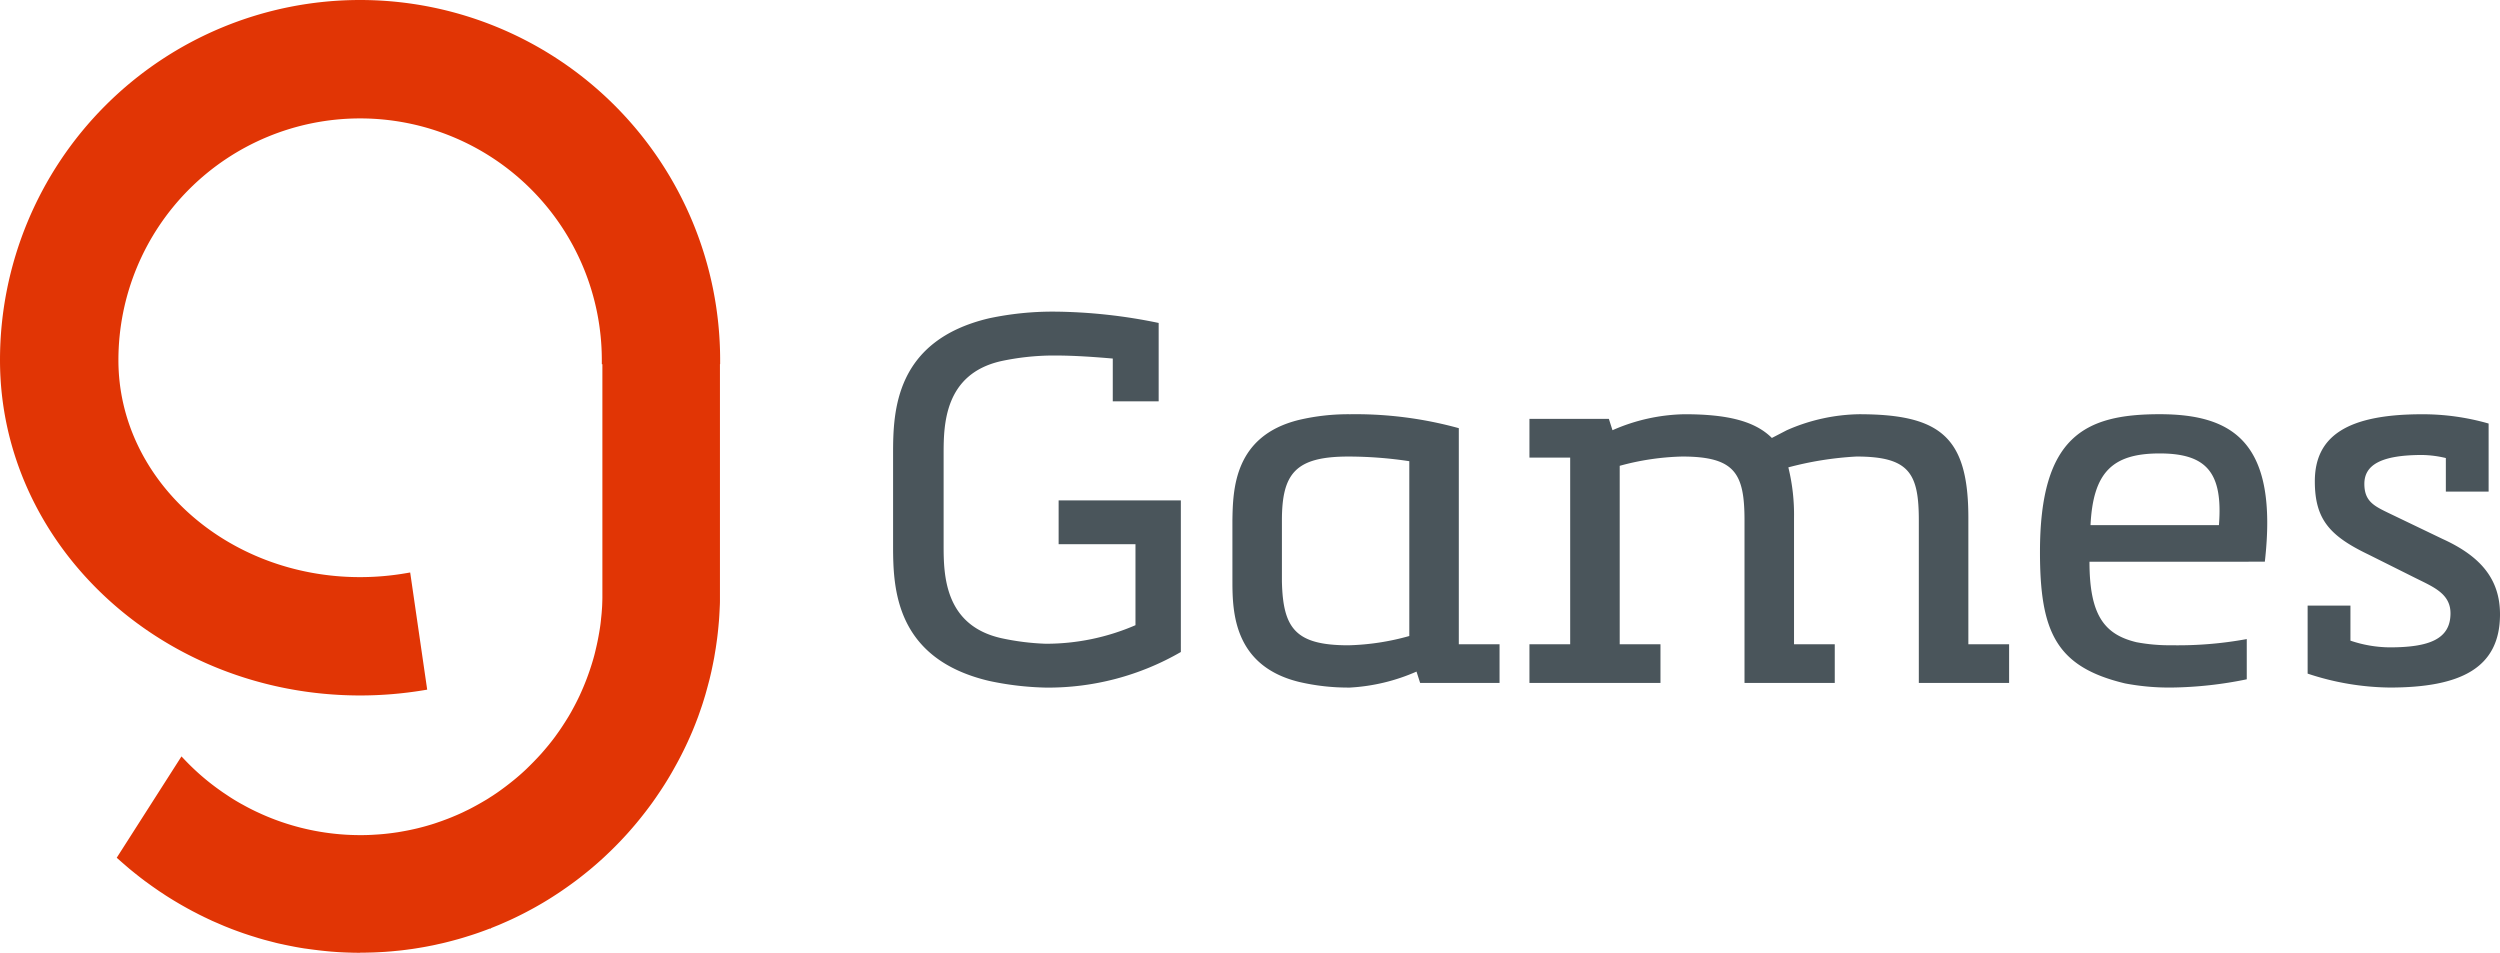
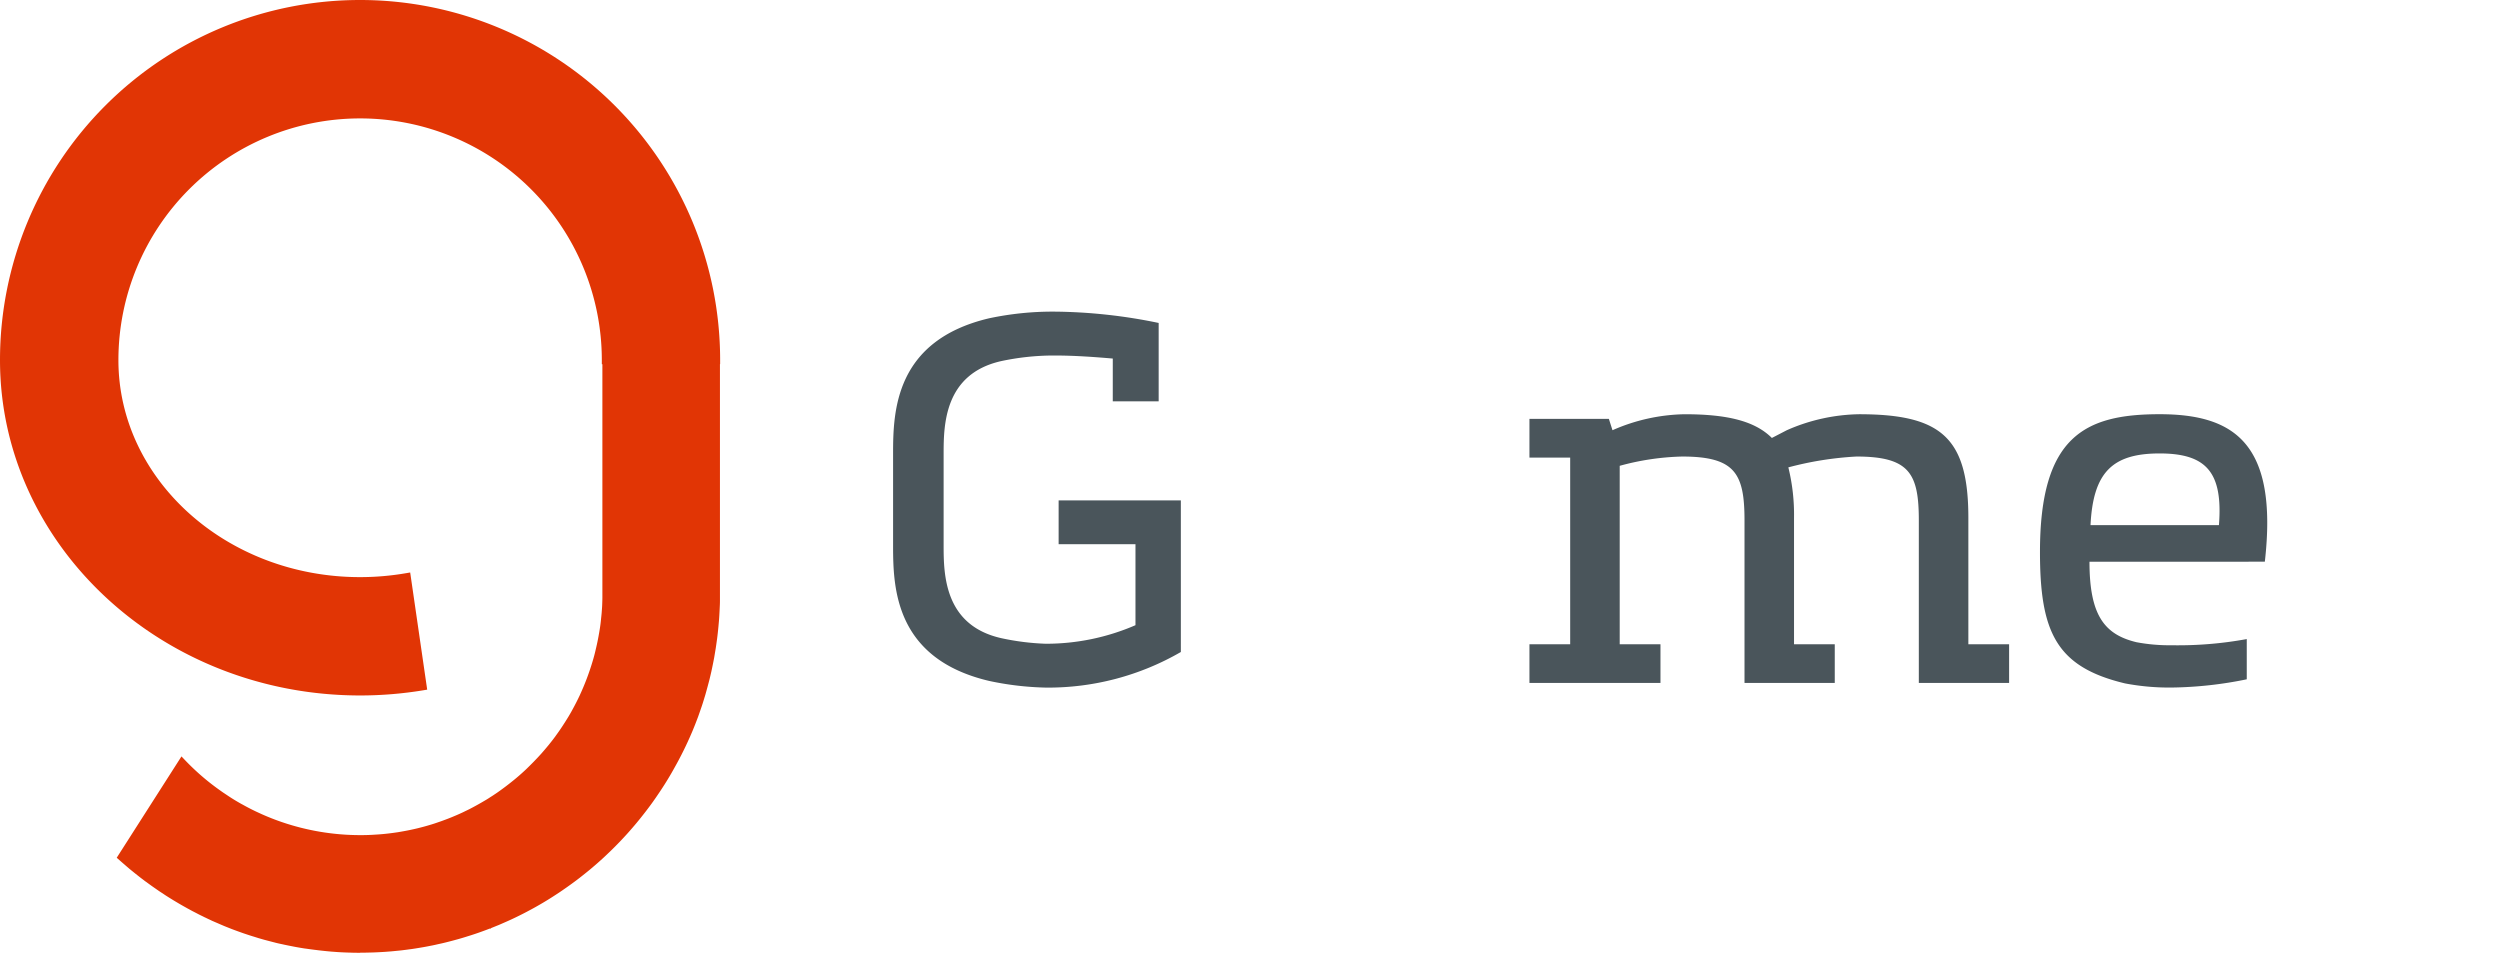
<svg xmlns="http://www.w3.org/2000/svg" width="245.787" height="93.672" viewBox="0 0 245.787 93.672">
  <defs>
    <clipPath id="clip-path">
      <rect id="Rechteck_5" data-name="Rechteck 5" width="245.787" height="93.672" fill="none" />
    </clipPath>
  </defs>
  <g id="Gruppe_13" data-name="Gruppe 13" transform="translate(-2308 -1545)">
    <g id="Gruppe_6" data-name="Gruppe 6" transform="translate(2308 1545)">
      <g id="Gruppe_5" data-name="Gruppe 5" clip-path="url(#clip-path)">
        <path id="Pfad_1" data-name="Pfad 1" d="M35.407,93.672c-.308,0-.615,0-.918-.014-.607-.013-1.22-.045-1.816-.094l-.1-.007c-.267-.024-.536-.049-.8-.078-.246-.026-.487-.053-.726-.085-.086-.008-.184-.021-.28-.035-.237-.029-.484-.064-.731-.1l-.026,0q-.442-.067-.876-.147c-.152-.026-.308-.058-.464-.089-.189-.036-.372-.072-.557-.112-.109-.02-.233-.049-.352-.076-.231-.046-.47-.1-.708-.16-.068-.02-.1-.029-.137-.036l-.923-.241-.574-.165-.436-.137c-.176-.053-.361-.11-.539-.169l-.488-.163c-.391-.137-.773-.274-1.146-.416-.185-.072-.362-.142-.539-.214-.127-.05-.251-.1-.375-.155-.194-.081-.4-.17-.6-.258-.111-.045-.23-.1-.35-.151-.068-.027-.141-.061-.215-.1-.165-.076-.332-.152-.494-.234-.092-.039-.2-.093-.311-.151-.2-.095-.414-.2-.626-.315,0,0-.3-.153-.379-.194l-.494-.269a1.183,1.183,0,0,1-.117-.066c-.428-.234-.852-.485-1.246-.722-.242-.148-.487-.3-.722-.45-.1-.062-.2-.132-.3-.2s-.189-.12-.29-.189c-.065-.041-.129-.083-.192-.129s-.15-.1-.228-.159c-.311-.213-.637-.445-.954-.682a.891.891,0,0,1-.084-.058l-.088-.06L14.2,86.58q-.212-.158-.426-.322s-.461-.364-.544-.431c-.164-.133-.329-.266-.493-.4l-.154-.132c-.111-.095-.223-.191-.334-.29-.131-.11-.265-.227-.4-.347l-.372-.328.183-.289,6.182-9.674.353.371a23.4,23.4,0,0,0,3.318,2.881c.14.1.282.2.424.3l.091.059c.148.1.3.2.449.3.4.267.832.526,1.269.77l.1.052c.415.234.826.447,1.254.652.212.1.43.2.649.3.64.285,1.307.547,1.977.776a23.839,23.839,0,0,0,7.7,1.277c.467,0,.873-.012,1.238-.034s.753-.045,1.164-.087.826-.095,1.292-.165l.07-.012c.131-.022.263-.044.393-.069a23.166,23.166,0,0,0,2.849-.685c.18-.055.364-.115.543-.178s.37-.124.546-.191.371-.136.547-.206.355-.138.527-.214c.192-.08.365-.152.533-.228s.342-.153.513-.239.353-.168.521-.254c.5-.258,1.005-.539,1.5-.833.176-.1.349-.208.518-.322.157-.1.3-.186.435-.283.166-.106.318-.213.47-.322.461-.328.917-.676,1.359-1.034.428-.343.858-.72,1.28-1.119.517-.5,1.017-1.009,1.483-1.526.153-.175.309-.352.46-.534.123-.144.244-.292.36-.437.237-.29.467-.591.685-.9.215-.294.414-.584.608-.881s.387-.6.568-.9c.12-.2.241-.409.352-.614.291-.527.546-1.027.782-1.533a24.554,24.554,0,0,0,1.224-3.237c.13-.427.225-.782.3-1.118.092-.381.178-.762.252-1.148s.143-.774.2-1.165c.035-.238.065-.468.086-.7s.053-.475.07-.71.039-.481.048-.716.018-.487.021-.722c0-.067,0-.107,0-.143l0-3.8,0-19.041h-.055v-.4a23.763,23.763,0,1,0-47.526,0c0,11.764,10.66,21.335,23.763,21.335a26.648,26.648,0,0,0,4.516-.387l.406-.07,1.672,11.519-.387.064a38.3,38.3,0,0,1-6.207.509C15.879,68.368,0,53.578,0,35.4a35.4,35.4,0,1,1,70.8,0v.4h-.019l0,4.5,0,18.782c0,.258-.014.509-.027.761l-.012.257c-.015.307-.032.6-.055.887-.036.421-.072.835-.12,1.248-.018.173-.04.352-.062.527l-.007.049c-.038.277-.076.555-.118.832-.013.1-.032.2-.05.306l-.118.713c-.087.456-.176.9-.273,1.345-.058.258-.12.515-.181.771q-.2.777-.414,1.53c-.077.255-.152.5-.232.757s-.165.5-.25.745l-.225.645-.095.248c-.059.158-.121.317-.183.476l-.093.234c-.076.191-.161.4-.246.6A34.693,34.693,0,0,1,66.3,75.5c-.094.172-.193.345-.293.52q-.652,1.125-1.346,2.13c-.123.185-.25.371-.385.556-.02.033-.06.09-.1.144-.118.166-.242.334-.367.5l-.039.052c-.153.207-.283.377-.418.548a35.094,35.094,0,0,1-3.34,3.732c-.155.15-.315.3-.474.451-.218.21-.443.411-.671.612-.177.16-.357.317-.542.471a.61.61,0,0,1-.066.058c-.217.186-.419.352-.621.513s-.41.331-.619.49l-.026.026-.029.018c-.215.167-.434.332-.652.49s-.449.328-.677.485-.46.323-.7.48-.467.307-.7.454c-.52.331-1,.616-1.456.873-.238.136-.485.271-.73.4-.308.167-.625.332-.943.488,0,0-.353.176-.447.219-.3.145-.6.284-.915.421-.126.057-.656.287-.656.287l-.046.02c-.047.02-.094.039-.142.056-.184.077-.394.161-.6.244l-.059.059-.1,0-.071.027c-.164.063-.328.126-.493.186-.323.119-.648.235-.975.342-.185.062-.369.121-.557.178-.359.115-.722.227-1.088.326-.273.075-.548.15-.828.221-.343.089-.693.175-1.043.246-.182.043-.38.088-.577.128l-.187.035c-.216.045-.45.09-.688.131-.183.033-.371.063-.56.094-.254.044-.488.079-.722.111-.036,0-.073.01-.113.012-.216.033-.433.059-.649.086-.233.03-.474.052-.715.074-.268.028-.524.051-.779.068-.2.018-.41.031-.618.04-.133.009-.273.018-.409.022-.249.013-.5.022-.76.026-.29.009-.588.014-.887.014Z" fill="#e13505" />
        <path id="Pfad_2" data-name="Pfad 2" d="M111.652,36.036c-1.775-.152-3.753-.3-5.781-.3a24.975,24.975,0,0,0-5.222.558c-5.526,1.268-5.628,6.186-5.628,9.076V54.44c0,2.891.1,7.809,5.628,9.077a24.4,24.4,0,0,0,4.411.558,22.1,22.1,0,0,0,8.823-1.825v-7.96h-7.555V49.979h12.016V64.886a26.055,26.055,0,0,1-13.285,3.5,29.39,29.39,0,0,1-5.576-.659c-9.229-2.18-9.431-9.126-9.431-13.285V45.365c0-4.158.2-11.1,9.431-13.285a30.086,30.086,0,0,1,6.387-.658,52.181,52.181,0,0,1,10.293,1.114v7.707h-4.512Z" transform="translate(-2.249 -0.785)" fill="#4a555b" />
-         <path id="Pfad_3" data-name="Pfad 3" d="M124.267,52.214c.051-3.042.152-8.315,6.54-9.886a21.166,21.166,0,0,1,5.019-.559,38.153,38.153,0,0,1,10.7,1.37V64.384h4.005v3.8h-7.808l-.356-1.114a18.769,18.769,0,0,1-6.54,1.571,21.165,21.165,0,0,1-5.019-.558c-6.388-1.572-6.54-6.845-6.54-9.887Zm4.867,5.984c.1,4.613,1.318,6.287,6.54,6.287a24.1,24.1,0,0,0,5.984-.913V46.385a40.534,40.534,0,0,0-5.984-.457c-5.222,0-6.54,1.674-6.54,6.287Z" transform="translate(-3.103 -1.043)" fill="#4a555b" />
        <path id="Pfad_4" data-name="Pfad 4" d="M154.218,42.226h7.809l.355,1.115a18.256,18.256,0,0,1,7.1-1.572c4.158,0,6.9.659,8.569,2.332l1.47-.761a18.256,18.256,0,0,1,7.1-1.572c8.063,0,10.749,2.282,10.749,10.191V64.384h4.006v3.8H192.5V52.214c0-4.613-.912-6.287-6.135-6.287a32.717,32.717,0,0,0-6.693,1.065,19.467,19.467,0,0,1,.558,4.969V64.384h4.005v3.8h-8.873V52.214c0-4.613-.913-6.287-6.136-6.287a25.283,25.283,0,0,0-6.134.913V64.384H167.1v3.8H154.218v-3.8h4.005V46.029h-4.005Z" transform="translate(-3.851 -1.043)" fill="#4a555b" />
        <path id="Pfad_5" data-name="Pfad 5" d="M210.564,56.271c0,5.274,1.471,7.15,4.615,7.91a17.432,17.432,0,0,0,3.448.3,37.46,37.46,0,0,0,7.4-.608v3.955a38.61,38.61,0,0,1-7.4.811,23.136,23.136,0,0,1-4.563-.406c-6.795-1.622-8.367-5.07-8.367-12.929,0-11.357,4.411-13.538,11.764-13.538s11.661,2.89,10.343,14.5Zm12.727-3.6c.406-5.172-1.217-7.048-5.831-7.048s-6.54,1.826-6.794,7.048Z" transform="translate(-5.137 -1.043)" fill="#4a555b" />
-         <path id="Pfad_6" data-name="Pfad 6" d="M246.274,49.375v-3.3a10.616,10.616,0,0,0-2.333-.3c-4.005,0-5.679.963-5.679,2.839,0,1.724.963,2.18,2.434,2.891l5.274,2.534c3.549,1.622,5.628,3.8,5.628,7.4,0,5.273-3.853,7.2-10.851,7.2a26.355,26.355,0,0,1-8.062-1.37V60.581h4.209v3.447a12.276,12.276,0,0,0,3.853.66c3.9,0,5.984-.811,5.984-3.347,0-1.926-1.673-2.586-3.4-3.448l-4.665-2.331c-3.8-1.825-5.273-3.448-5.273-7.2,0-4.41,3.144-6.591,10.546-6.591a23.453,23.453,0,0,1,6.54.913v6.693Z" transform="translate(-5.811 -1.043)" fill="#4a555b" />
      </g>
    </g>
  </g>
</svg>